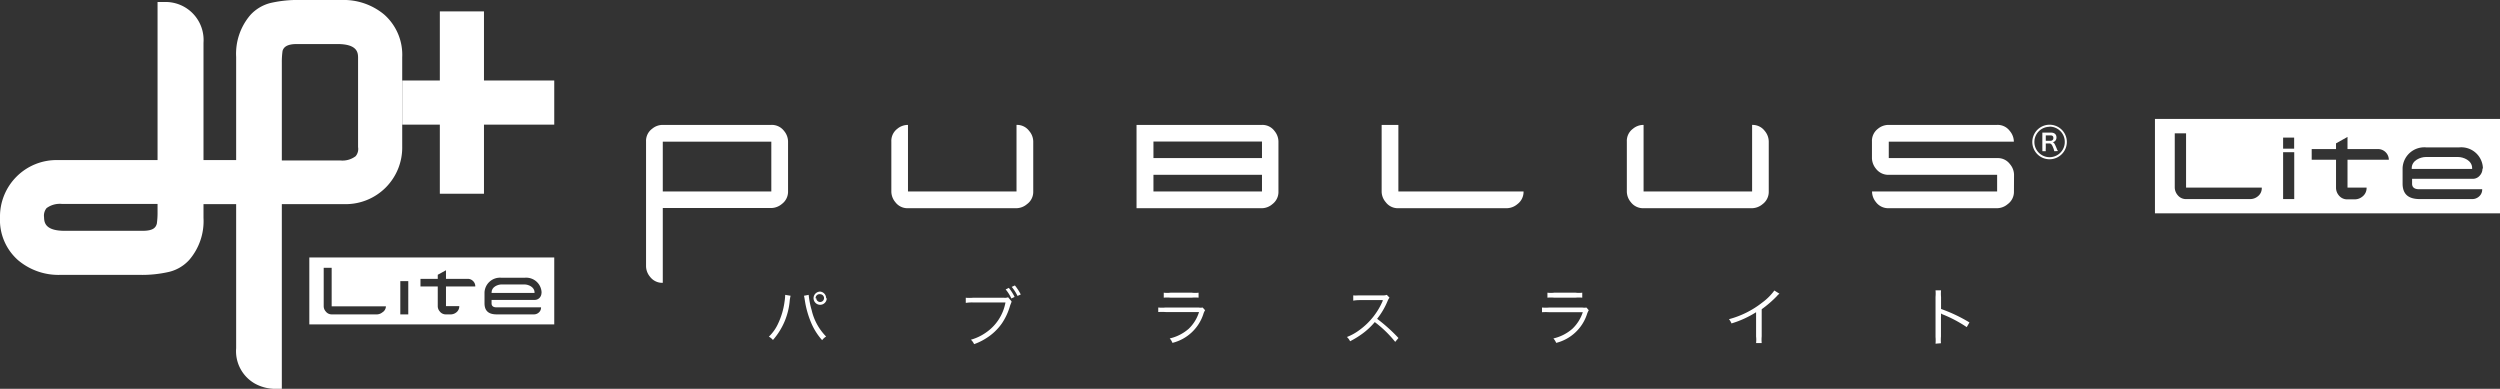
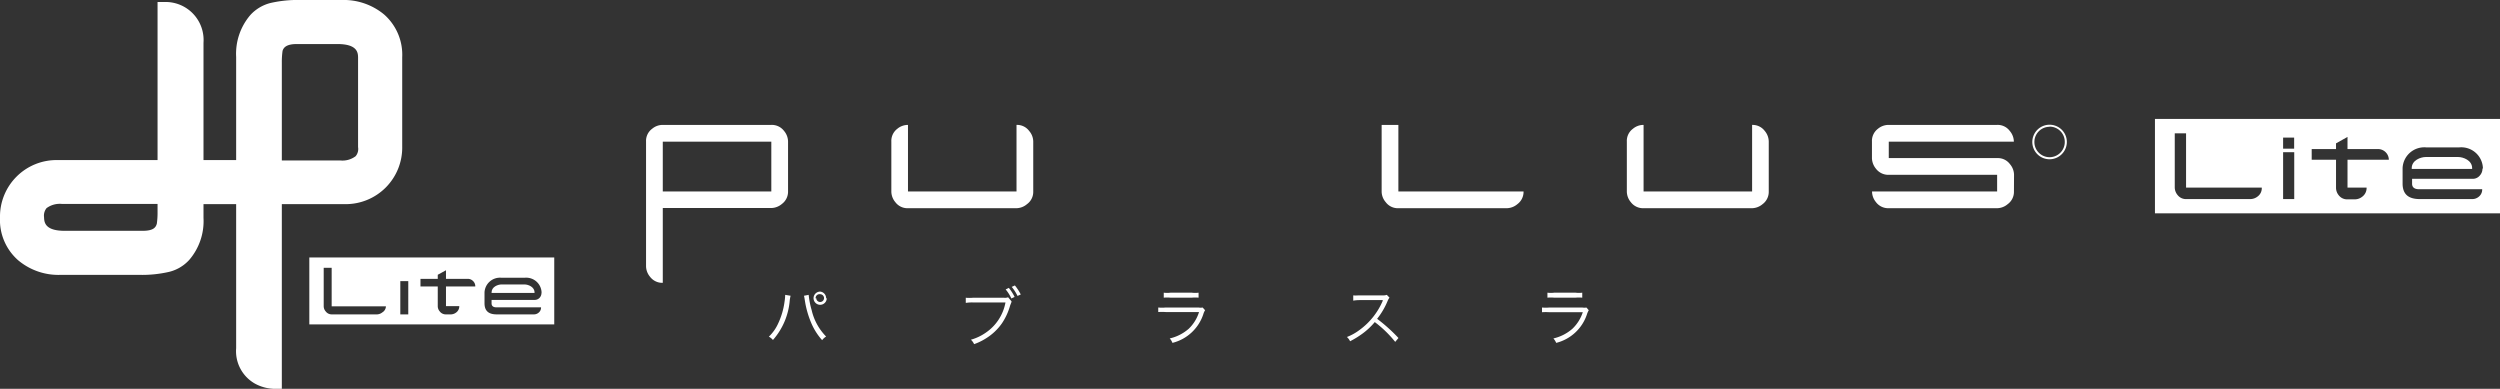
<svg xmlns="http://www.w3.org/2000/svg" viewBox="0 0 276.41 42.99">
  <rect x="0" y="0" width="276.41" height="42.99" fill="#333333" stroke="none" />
  <defs>
    <style>.cls-1{fill:#fff;}</style>
  </defs>
  <g id="レイヤー_2" data-name="レイヤー 2">
    <g id="レイヤー_1-2" data-name="レイヤー 1">
      <path class="cls-1" d="M114.24,21.18a1.67,1.67,0,0,1-.69,1.39,1.85,1.85,0,0,1-1.16.45h-12a1.67,1.67,0,0,1-1.4-.67,1.85,1.85,0,0,1-.44-1.17V15.65a1.68,1.68,0,0,1,.66-1.41,1.83,1.83,0,0,1,1.18-.43v7.36h12V13.81a1.66,1.66,0,0,1,1.4.67,1.81,1.81,0,0,1,.45,1.17Z" />
      <path class="cls-1" d="M168.45,21.17a1.69,1.69,0,0,1-.68,1.4,1.87,1.87,0,0,1-1.16.45h-12a1.66,1.66,0,0,1-1.4-.67,1.81,1.81,0,0,1-.45-1.17V13.81h1.85v7.36Z" />
      <path class="cls-1" d="M195.56,21.18a1.69,1.69,0,0,1-.68,1.39,1.87,1.87,0,0,1-1.16.45h-12a1.69,1.69,0,0,1-1.41-.67,1.85,1.85,0,0,1-.44-1.17V15.65a1.66,1.66,0,0,1,.67-1.41,1.81,1.81,0,0,1,1.18-.43v7.36h12V13.81a1.68,1.68,0,0,1,1.4.67,1.85,1.85,0,0,1,.44,1.17Z" />
      <path class="cls-1" d="M86.69,14.48a1.69,1.69,0,0,0-1.41-.67h-12a1.81,1.81,0,0,0-1.18.43,1.66,1.66,0,0,0-.67,1.41V29.43a1.85,1.85,0,0,0,.44,1.17,1.69,1.69,0,0,0,1.41.67V23h12a1.87,1.87,0,0,0,1.17-.45,1.69,1.69,0,0,0,.68-1.39V15.65A1.85,1.85,0,0,0,86.69,14.48Zm-1.41,6.69h-12V15.66h12Z" />
      <path class="cls-1" d="M222.67,21.17a1.68,1.68,0,0,1-.69,1.4,1.85,1.85,0,0,1-1.16.45h-12a1.69,1.69,0,0,1-1.42-.69,1.86,1.86,0,0,1-.42-1.16h13.83V19.33h-12a1.72,1.72,0,0,1-1.4-.68,1.91,1.91,0,0,1-.44-1.16V15.65a1.68,1.68,0,0,1,.66-1.41,1.83,1.83,0,0,1,1.18-.43h12a1.66,1.66,0,0,1,1.4.67,1.84,1.84,0,0,1,.45,1.18H208.83v1.82h12a1.66,1.66,0,0,1,1.4.67,1.84,1.84,0,0,1,.45,1.18Z" />
-       <path class="cls-1" d="M141.35,15.65v5.52a1.68,1.68,0,0,1-.67,1.4,1.8,1.8,0,0,1-1.15.45H125.66V13.81h13.87a1.66,1.66,0,0,1,1.39.68A1.86,1.86,0,0,1,141.35,15.65Zm-1.82,1.83V15.65h-12v1.83Zm0,3.69V19.33h-12v1.84Z" />
-       <polygon class="cls-1" points="53.51 8.9 53.51 1.26 48.63 1.26 48.63 8.9 44.47 8.9 44.47 13.78 48.63 13.78 48.63 21.42 53.51 21.42 53.51 13.78 61.28 13.78 61.28 8.9 53.51 8.9" />
      <path class="cls-1" d="M42.49,1.62A7,7,0,0,0,37.76,0h-4.5a13.43,13.43,0,0,0-3.35.33,4.5,4.5,0,0,0-2.22,1.32,6.57,6.57,0,0,0-1.58,4.64V17.7h-6.2a2.24,2.24,0,0,0-2.45,2.43,2.3,2.3,0,0,0,2.34,2.44h6.31V38.5a4.12,4.12,0,0,0,2.07,3.91,4.68,4.68,0,0,0,2.15.58h.83V22.57H38.1a6.25,6.25,0,0,0,6.37-6.37V6.33A5.93,5.93,0,0,0,42.49,1.62ZM31.16,6.94a8.94,8.94,0,0,1,.08-1.31c.11-.36.4-.76,1.58-.76h4.49c2.25,0,2.27,1,2.28,1.49v9.91a1.23,1.23,0,0,1-.27,1,2.42,2.42,0,0,1-1.72.47H31.16Z" />
      <path class="cls-1" d="M18.24.22h-.82V17.7h-11A6.25,6.25,0,0,0,0,24.07a5.92,5.92,0,0,0,2,4.7,6.93,6.93,0,0,0,4.73,1.62h8.61a13.37,13.37,0,0,0,3.35-.33,4.42,4.42,0,0,0,2.23-1.32,6.57,6.57,0,0,0,1.58-4.64V4.72A4.2,4.2,0,0,0,18.24.22Zm-2.47,25.3H7.15c-2.24,0-2.26-1-2.28-1.51a1.31,1.31,0,0,1,.28-1,2.46,2.46,0,0,1,1.72-.46H17.42v.87a8.84,8.84,0,0,1-.08,1.31C17.23,25.12,17,25.52,15.77,25.52Z" />
      <path class="cls-1" d="M58,31.45H55.45c-.4,0-1.1.26-1.1.88h0v.06H59.1v-.06C59.1,31.71,58.39,31.45,58,31.45Z" />
      <path class="cls-1" d="M34.2,28.47v7.4H61.28v-7.4Zm8.07,6.07a1,1,0,0,1-.57.22h-5a.83.83,0,0,1-.69-.33.88.88,0,0,1-.22-.58V29.61h.88v4.26h6A.81.81,0,0,1,42.27,34.54Zm2.87.22h-.88V31.08h.88Zm5.64-.91a.84.84,0,0,1-.33.69,1,1,0,0,1-.57.22h-.57a.83.83,0,0,1-.69-.33.88.88,0,0,1-.22-.58V31.67H46.49v-.84H48.4v-.45l.91-.5v.95h2.4a.81.81,0,0,1,.59.24.79.79,0,0,1,.25.6H49.31v2.18Zm9.09-1.46a.81.81,0,0,1-.18.5.74.74,0,0,1-.59.27H54.35v.38c0,.31.21.44.53.44h4.94a.72.72,0,0,1-.28.6.79.79,0,0,1-.5.18H54.92c-.88,0-1.35-.37-1.35-1.23v-1.2h0a1.71,1.71,0,0,1,1.88-1.62H58a1.7,1.7,0,0,1,1.88,1.63Z" />
      <rect class="cls-1" x="44.26" y="29.93" width="0.87" height="0.87" />
      <path class="cls-1" d="M271.78,17.36H268.2c-.56,0-1.55.36-1.55,1.23h0v.09h6.68v-.09C273.33,17.72,272.34,17.36,271.78,17.36Z" />
      <path class="cls-1" d="M238.26,13.15V23.59h38.15V13.15Zm11.37,8.56a1.31,1.31,0,0,1-.81.3h-7.06a1.17,1.17,0,0,1-1-.45,1.33,1.33,0,0,1-.31-.82v-6h1.25v6h8.37A1.13,1.13,0,0,1,249.63,21.71Zm2.8-6.5h1.22v1.23h-1.22Zm1.23,6.8h-1.23V16.83h1.23Zm8-1.27a1.19,1.19,0,0,1-.47,1,1.33,1.33,0,0,1-.8.3h-.81a1.17,1.17,0,0,1-1-.45,1.32,1.32,0,0,1-.3-.82V17.66h-2.69V16.48h2.69v-.63l1.27-.71v1.34h3.39a1.2,1.2,0,0,1,1.18,1.18h-4.57v3.08Zm12.81-2.06a1.08,1.08,0,0,1-.27.7,1,1,0,0,1-.83.39h-6.68v.54c0,.42.29.61.75.61h7a1,1,0,0,1-.39.84,1.09,1.09,0,0,1-.7.25h-5.81c-1.24,0-1.9-.52-1.9-1.72v-1.7h0a2.4,2.4,0,0,1,2.65-2.29h3.58a2.39,2.39,0,0,1,2.65,2.29Z" />
-       <path class="cls-1" d="M227.13,16.72a2,2,0,0,0-.13-.41c-.14-.35-.23-.45-.43-.45h-.38v.53a1.57,1.57,0,0,0,0,.33h-.38a2.63,2.63,0,0,0,0-.33V15c0-.14,0-.22,0-.34h.94c.39,0,.62.19.62.53a.53.53,0,0,1-.14.39.61.61,0,0,1-.28.15c.16.05.21.12.46.72,0,.05.09.19.13.25Zm-.43-1.15a.35.35,0,0,0,.25-.09.34.34,0,0,0,.08-.23c0-.18-.1-.28-.31-.28h-.53v.6Z" />
      <path class="cls-1" d="M226.61,17.61a1.91,1.91,0,1,1,1.91-1.91A1.92,1.92,0,0,1,226.61,17.61Zm0-3.59a1.68,1.68,0,1,0,1.68,1.68A1.68,1.68,0,0,0,226.61,14Z" />
      <path class="cls-1" d="M87.41,32.7a4.65,4.65,0,0,0-.09.48,7.53,7.53,0,0,1-1.86,4.41,1.67,1.67,0,0,0-.45-.37,4.65,4.65,0,0,0,1-1.4,8.11,8.11,0,0,0,.73-2.45,6,6,0,0,0,.07-.66.54.54,0,0,0,0-.11Zm2-.1a9.25,9.25,0,0,0,.33,1.69,6.12,6.12,0,0,0,1.6,2.92,1.5,1.5,0,0,0-.44.4,6.86,6.86,0,0,1-1.18-1.84,10.41,10.41,0,0,1-.74-2.6,4.41,4.41,0,0,0-.09-.47Zm2,.36a.73.73,0,1,1-.73-.72A.73.73,0,0,1,91.34,33Zm-1.16,0a.43.43,0,1,0,.43-.43A.43.43,0,0,0,90.18,33Z" />
      <path class="cls-1" d="M111.84,33.32c0,.07,0,.07-.15.44a6.84,6.84,0,0,1-.92,2A6,6,0,0,1,109,37.42a6.31,6.31,0,0,1-1.3.63,1.52,1.52,0,0,0-.35-.49,5.45,5.45,0,0,0,1.6-.75,5.16,5.16,0,0,0,2.22-3.37h-3.59a4.47,4.47,0,0,0-.8.05v-.57a4.61,4.61,0,0,0,.8,0H111a1,1,0,0,0,.46-.05Zm-.3-1.49a5.17,5.17,0,0,1,.64,1l-.36.17a4.42,4.42,0,0,0-.63-1Zm.67-.27a5.41,5.41,0,0,1,.65,1l-.36.16a4.79,4.79,0,0,0-.64-1Z" />
      <path class="cls-1" d="M128.06,34a4.57,4.57,0,0,0,.83,0h3.63a1.19,1.19,0,0,0,.45,0l.27.3a1.65,1.65,0,0,0-.2.45,4.82,4.82,0,0,1-3.41,3.16,1.54,1.54,0,0,0-.3-.49,4.83,4.83,0,0,0,2.1-1.07,4.31,4.31,0,0,0,1.14-1.85h-3.69a6.38,6.38,0,0,0-.82,0Zm.61-1.64a2.88,2.88,0,0,0,.74,0h2.36a2.92,2.92,0,0,0,.75,0v.55a4.4,4.4,0,0,0-.74,0h-2.37a4.4,4.4,0,0,0-.74,0Z" />
      <path class="cls-1" d="M154.26,37.8A12.47,12.47,0,0,0,152,35.61a7.54,7.54,0,0,1-1.35,1.27,9.84,9.84,0,0,1-1.38.85,1.45,1.45,0,0,0-.35-.47,5.82,5.82,0,0,0,1.44-.81,7.72,7.72,0,0,0,2.52-3.19.2.2,0,0,1,0-.08l0,0h-.17l-2.36,0a4.44,4.44,0,0,0-.73.06v-.58a3,3,0,0,0,.55,0h.19l2.52,0a1.17,1.17,0,0,0,.45-.06l.3.31a1.37,1.37,0,0,0-.2.34,8.14,8.14,0,0,1-1.17,2,18.23,18.23,0,0,1,2.36,2.12Z" />
      <path class="cls-1" d="M170.49,34a4.38,4.38,0,0,0,.82,0h3.63a1.25,1.25,0,0,0,.46,0l.26.3a2.07,2.07,0,0,0-.2.45,4.81,4.81,0,0,1-3.4,3.16,1.8,1.8,0,0,0-.31-.49,4.83,4.83,0,0,0,2.1-1.07A4.42,4.42,0,0,0,175,34.52h-3.69a6.3,6.3,0,0,0-.82,0Zm.6-1.64a2.92,2.92,0,0,0,.75,0h2.36a2.88,2.88,0,0,0,.74,0v.55a4.4,4.4,0,0,0-.74,0h-2.37a4.55,4.55,0,0,0-.74,0Z" />
-       <path class="cls-1" d="M196.74,32.47a2,2,0,0,0-.31.3,12.54,12.54,0,0,1-1.65,1.42v3a4.25,4.25,0,0,0,0,.74h-.62a3.32,3.32,0,0,0,0-.73V34.52a11,11,0,0,1-2.72,1.24,1.67,1.67,0,0,0-.28-.47,10.13,10.13,0,0,0,3.67-1.83,6.21,6.21,0,0,0,1.35-1.34Z" />
-       <path class="cls-1" d="M214,38a4.4,4.4,0,0,0,0-.74V32.82a4.13,4.13,0,0,0,0-.72h.61a4.17,4.17,0,0,0,0,.74v1.32a16.9,16.9,0,0,1,3.14,1.49l-.3.52a14,14,0,0,0-2.64-1.4.68.68,0,0,1-.21-.12h0a2.58,2.58,0,0,1,0,.42V37.2a4.46,4.46,0,0,0,0,.75Z" />
    </g>
  </g>
</svg>